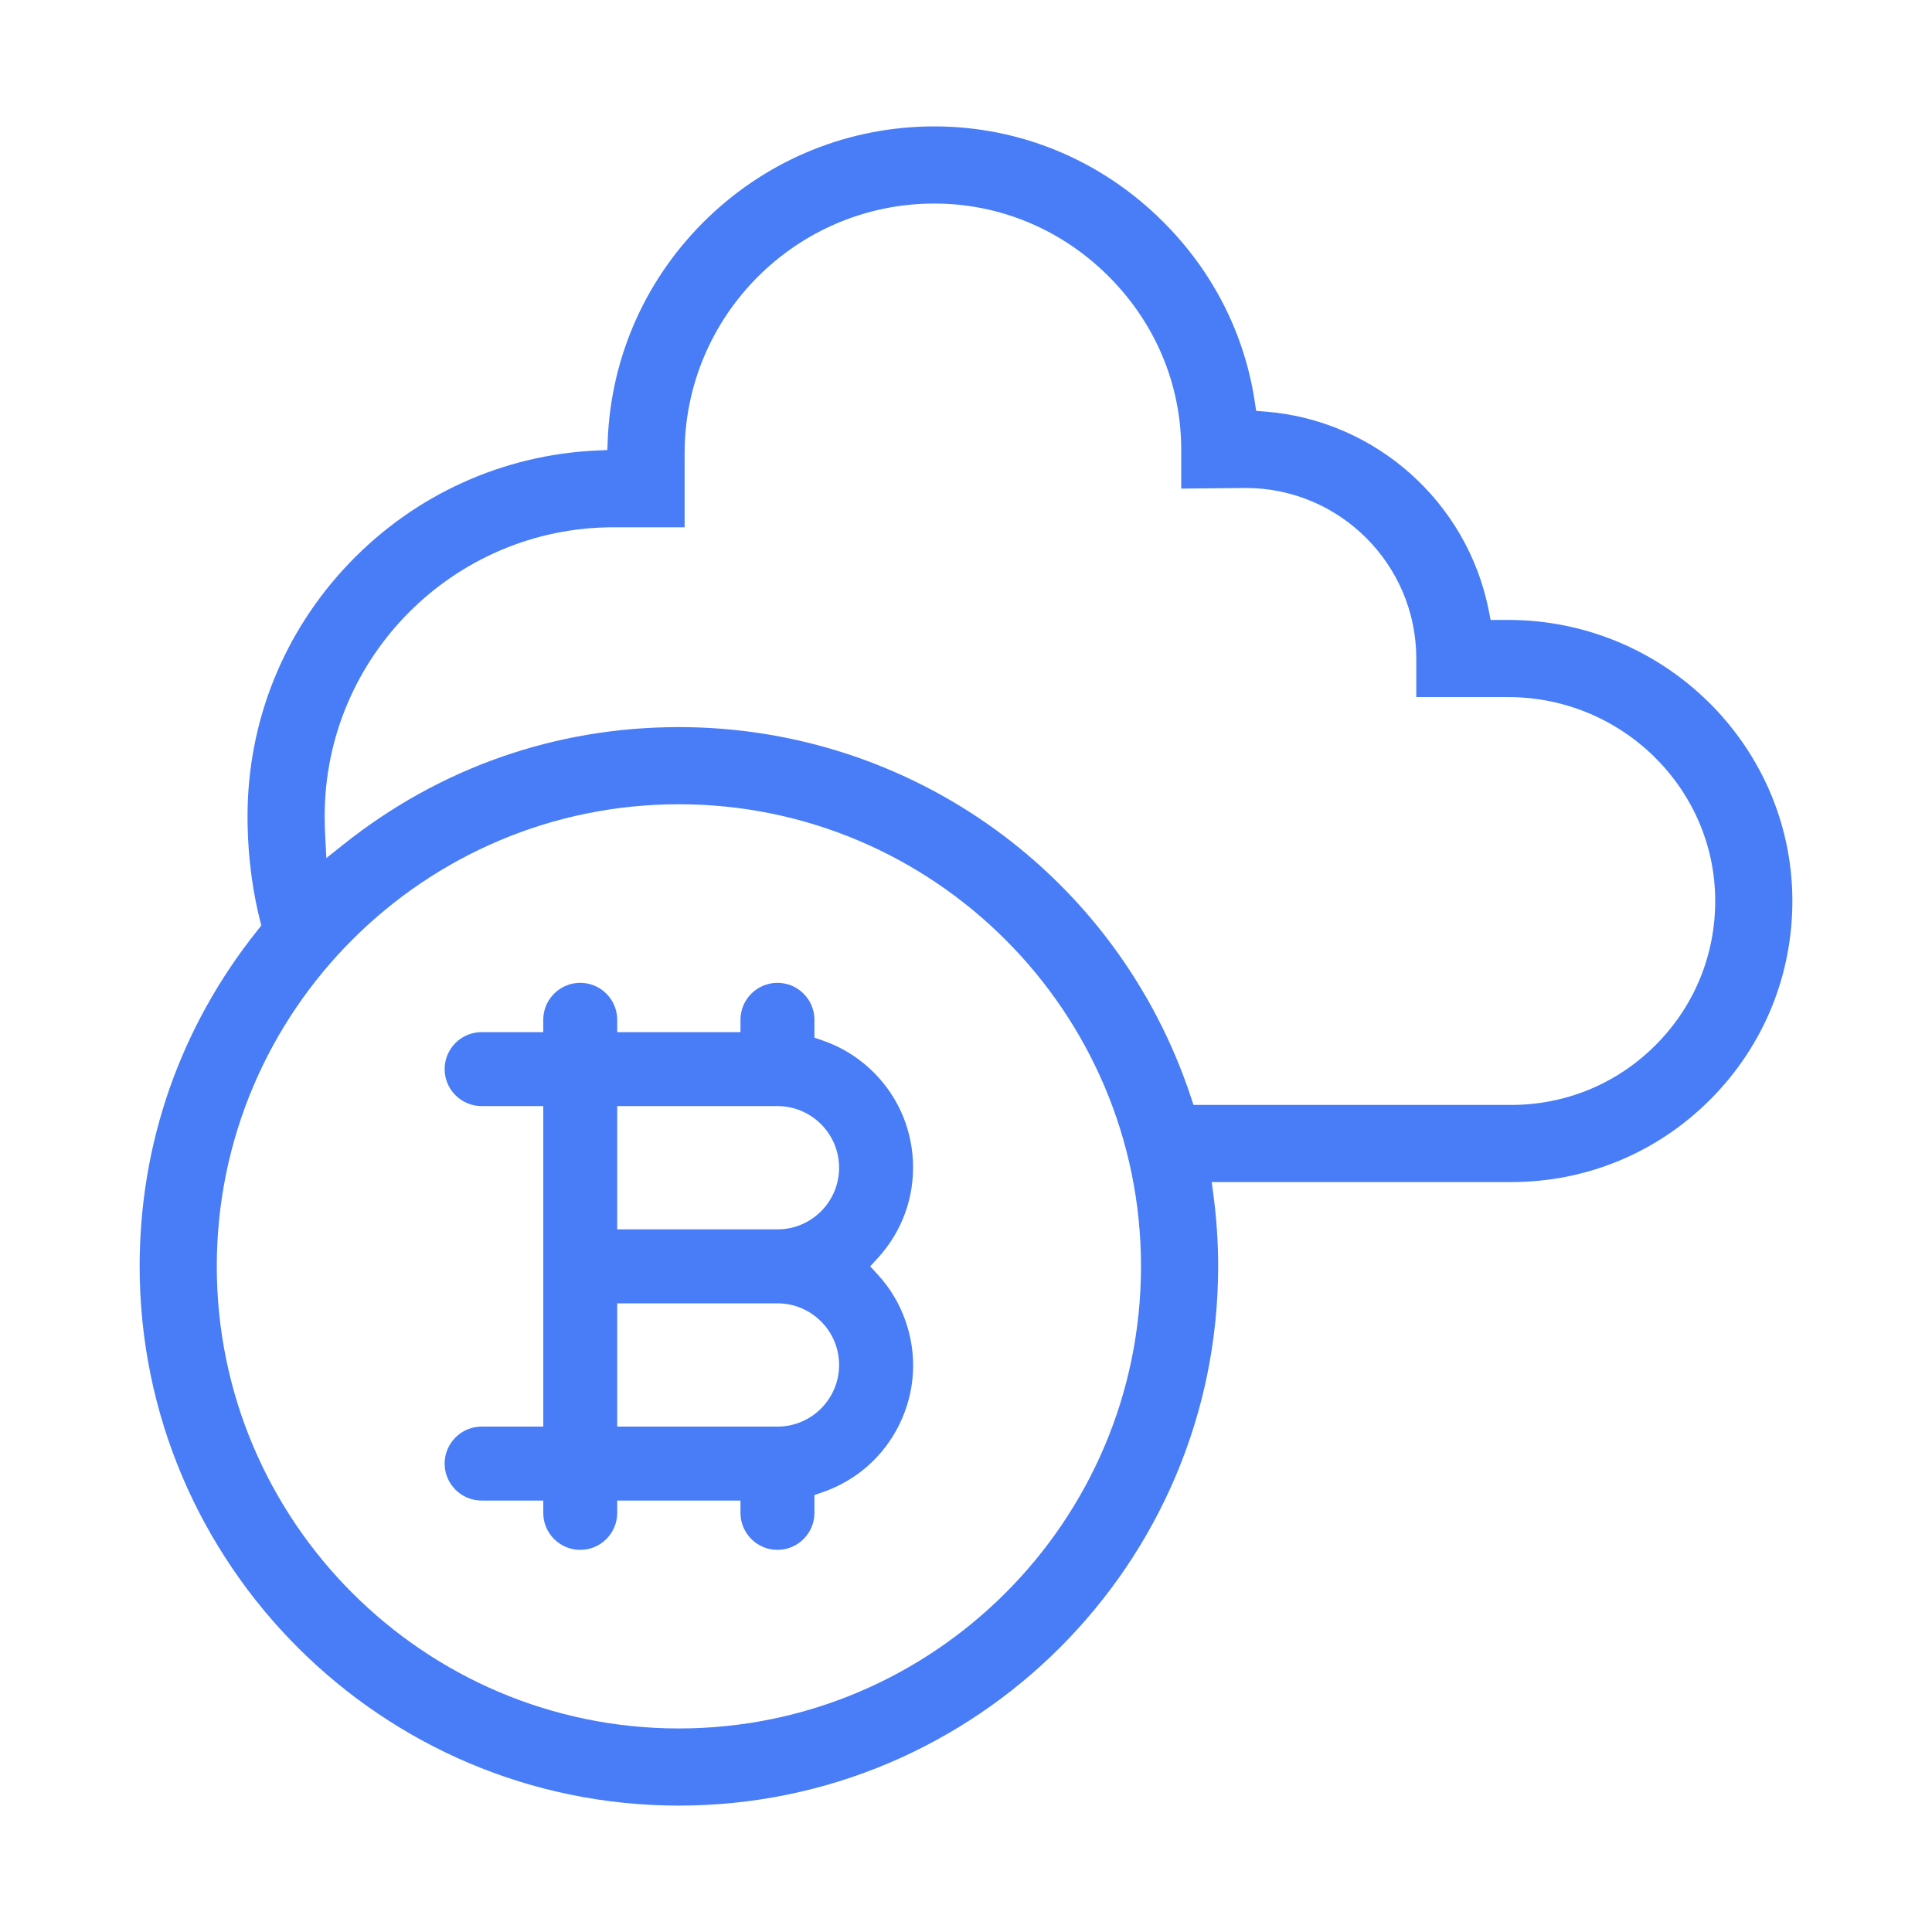
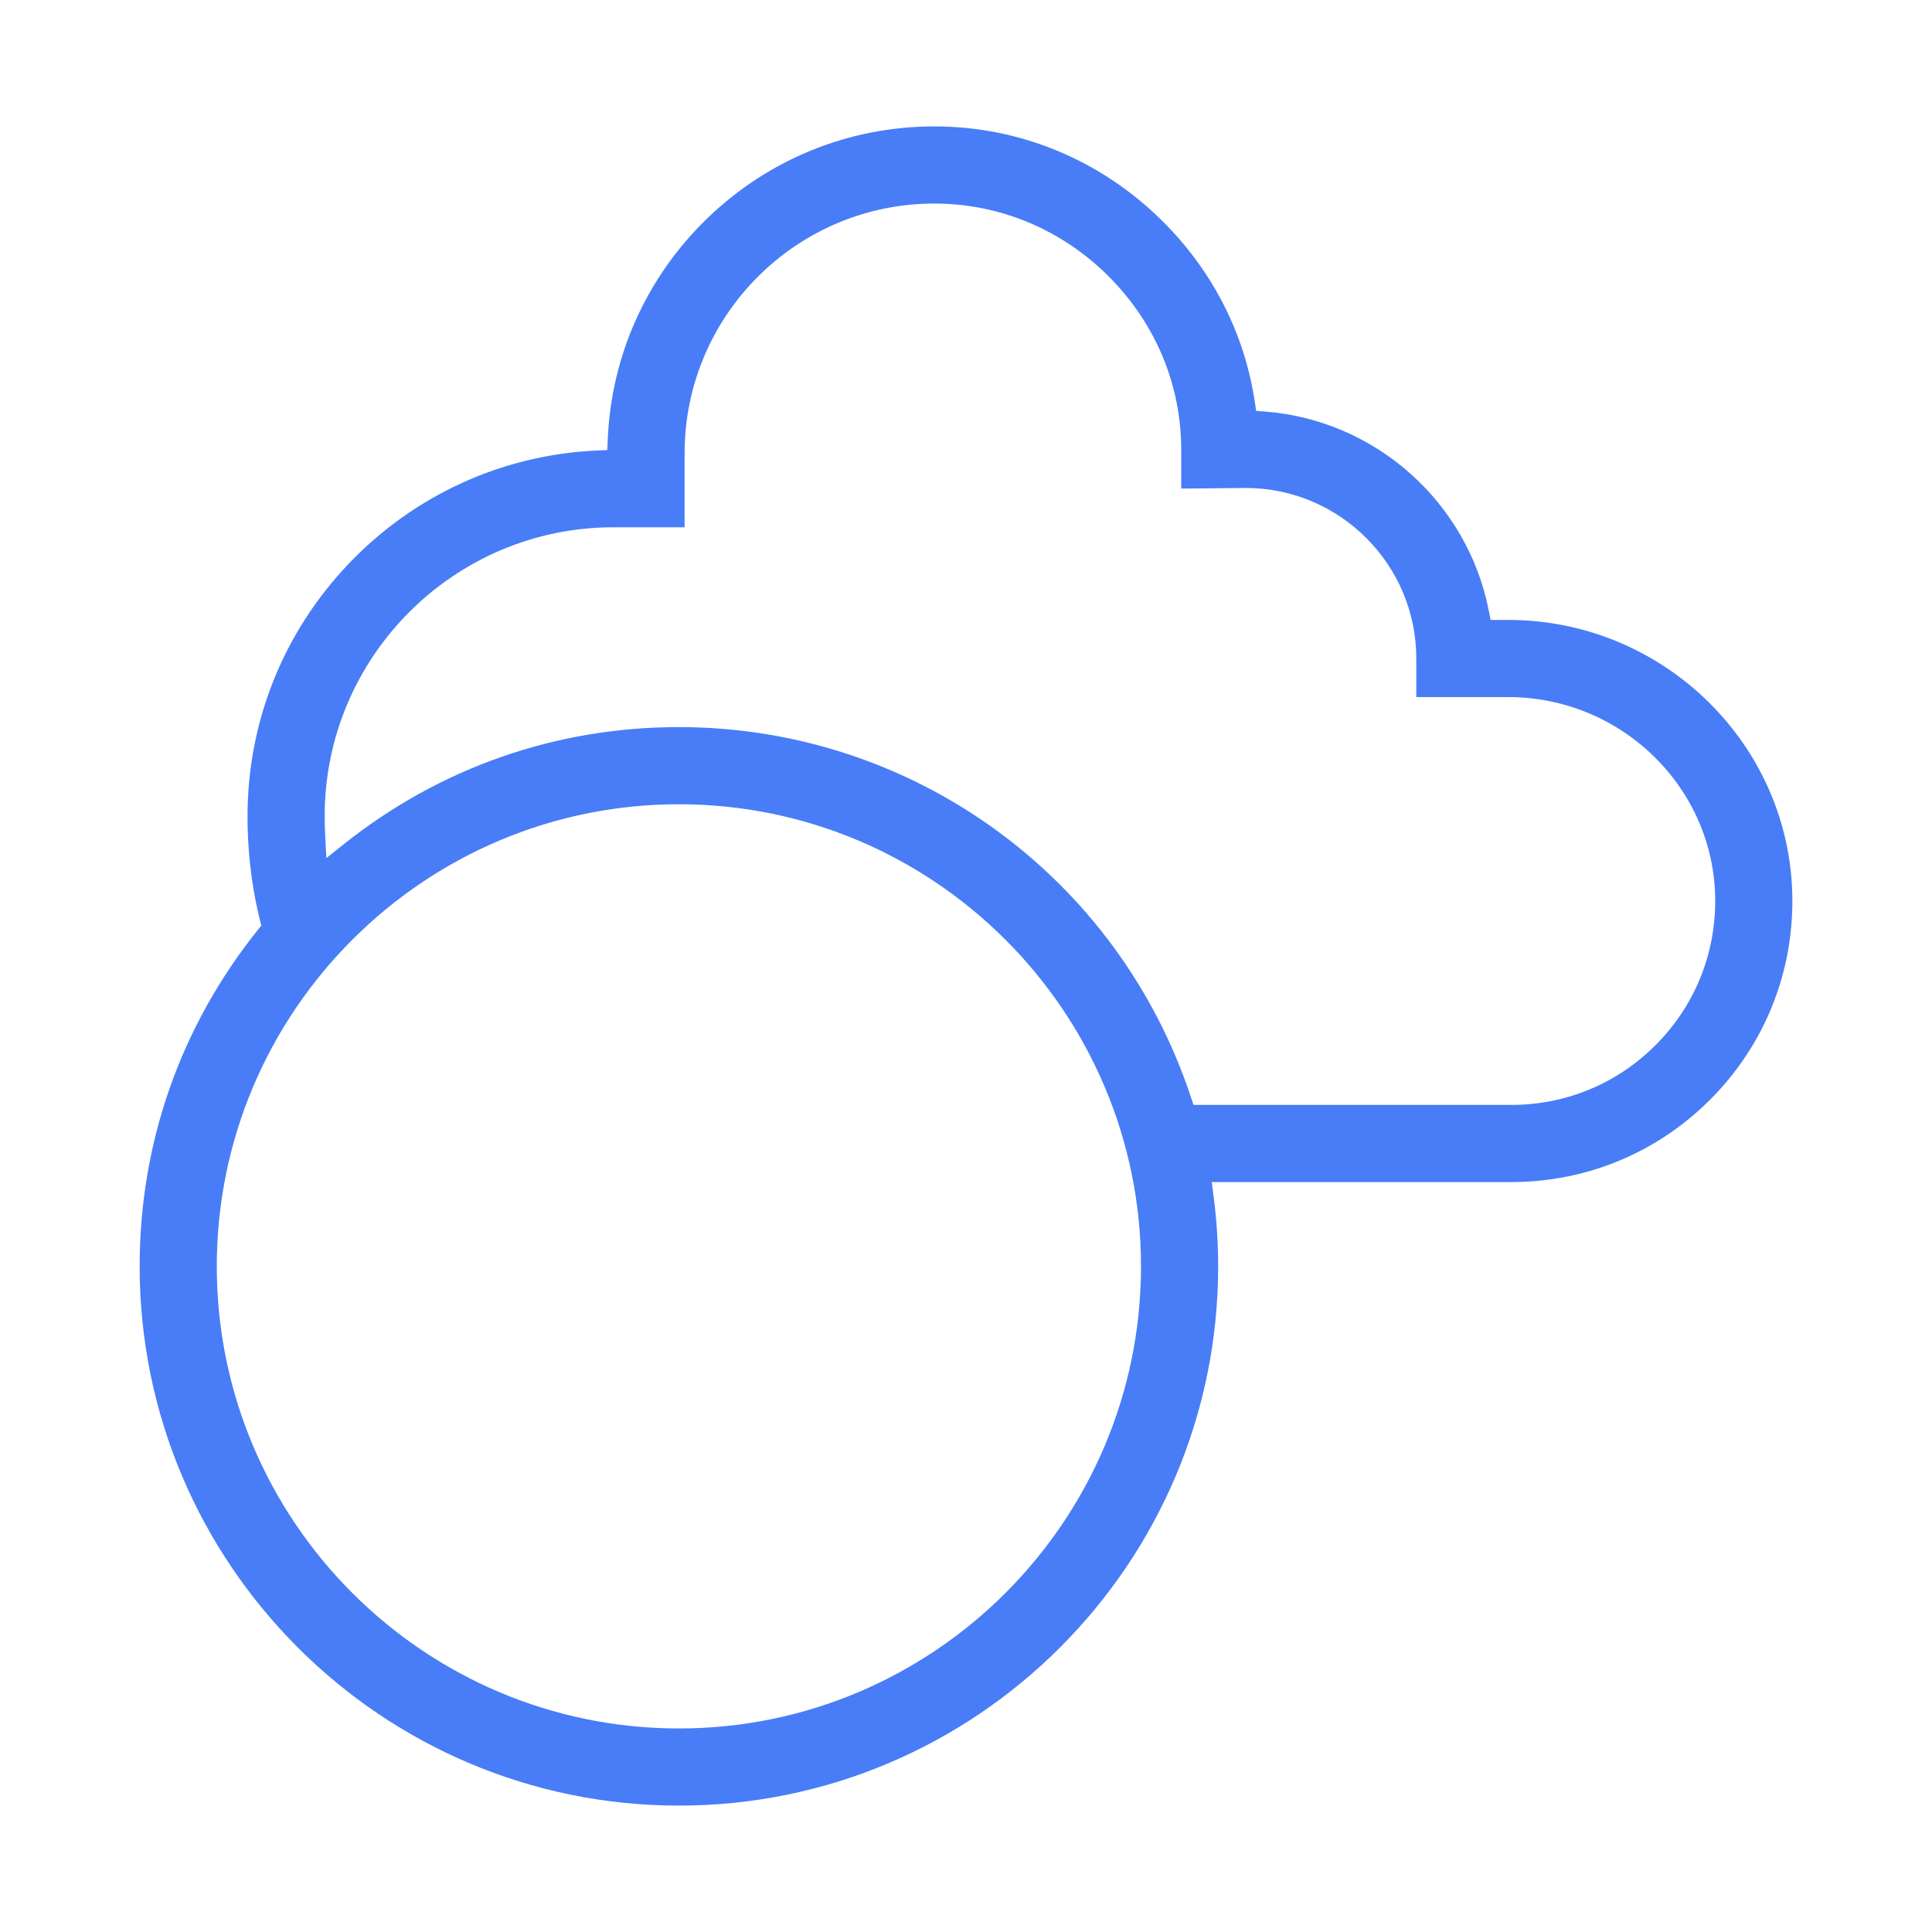
<svg xmlns="http://www.w3.org/2000/svg" version="1.1" id="Capa_1" x="0px" y="0px" viewBox="0 0 512 512" enable-background="new 0 0 512 512" xml:space="preserve">
  <path fill="#487DF7" d="M399.702,164.288h-4.675l-0.475-2.423c-5.643-28.81-30.02-50.52-59.278-52.794l-2.381-0.185l-0.354-2.362  c-2.713-18.11-11.144-34.653-24.381-47.839c-16.304-16.243-37.808-25.188-60.552-25.188c-22.472,0-43.788,8.603-60.021,24.223  c-16.188,15.577-25.609,36.457-26.528,58.795l-0.113,2.75l-2.75,0.123c-24.935,1.114-48.229,11.699-65.591,29.803  c-17.415,18.16-27.005,41.984-27.005,67.083c0,12.059,1.787,21.639,3.286,27.553l0.367,1.447l-0.933,1.165  c-20.483,25.585-31.311,56.415-31.311,89.156c0,78.8,64.108,142.908,142.908,142.908c78.799,0,142.908-64.108,142.908-142.908  c0-6.298-0.423-12.67-1.257-18.941l-0.452-3.396h79.396c20,0,38.775-7.818,52.866-22.014c14.088-14.194,21.766-33.029,21.617-53.036  C474.69,197.449,440.915,164.288,399.702,164.288z M179.914,458.059c-67.526,0-122.462-54.937-122.462-122.462  c0-67.526,54.936-122.462,122.462-122.462s122.462,54.936,122.462,122.462C302.376,403.122,247.439,458.059,179.914,458.059z   M438.864,276.843c-10.223,10.3-23.845,15.972-38.355,15.972h-84.218l-0.682-2.057c-19.434-58.659-73.966-98.07-135.696-98.07  c-32.605,0-63.334,10.746-88.864,31.076l-4.558,3.63l-0.307-5.819c-0.094-1.78-0.141-3.563-0.141-5.301  c0-42.204,34.336-76.54,76.541-76.54h18.846v-19.615c0-36.491,29.688-66.178,66.178-66.178c17.297,0,33.678,6.829,46.123,19.227  c12.447,12.4,19.303,28.733,19.303,45.992v10.322l17.133-0.166c24.919,0.035,45.165,20.309,45.165,45.194v10.223h24.371  c30.023,0,54.627,24.058,54.845,53.63C454.656,252.878,449.087,266.544,438.864,276.843z" />
-   <path fill="#487DF7" d="M127.633,378.065c-5.404,0-9.8,4.397-9.8,9.8c0,5.404,4.397,9.8,9.8,9.8h16.334v3.267  c0,5.404,4.397,9.8,9.8,9.8s9.8-4.396,9.8-9.8v-3.267h32.668v3.267c0,5.404,4.396,9.8,9.8,9.8s9.8-4.396,9.8-9.8v-4.731l2.199-0.761  c8.979-3.106,16.21-9.523,20.363-18.068c4.153-8.545,4.729-18.196,1.622-27.175c-1.598-4.62-4.083-8.79-7.384-12.395l-2.022-2.206  l2.022-2.206c6.416-7.006,9.721-16.092,9.304-25.584c-0.416-9.492-4.505-18.253-11.51-24.67c-3.604-3.301-7.775-5.786-12.395-7.384  l-2.199-0.761v-4.731c0-5.404-4.396-9.8-9.8-9.8s-9.8,4.397-9.8,9.8v3.267h-32.668v-3.267c0-5.404-4.397-9.8-9.8-9.8  s-9.8,4.397-9.8,9.8v3.267h-16.334c-5.404,0-9.8,4.397-9.8,9.8c0,5.404,4.397,9.8,9.8,9.8h16.334v84.937H127.633z M163.568,293.128  h42.469c9.007,0,16.334,7.328,16.334,16.334c0,9.007-7.327,16.334-16.334,16.334h-42.469V293.128z M163.568,345.397h42.469  c9.007,0,16.334,7.328,16.334,16.334s-7.327,16.334-16.334,16.334h-42.469V345.397z" />
</svg>